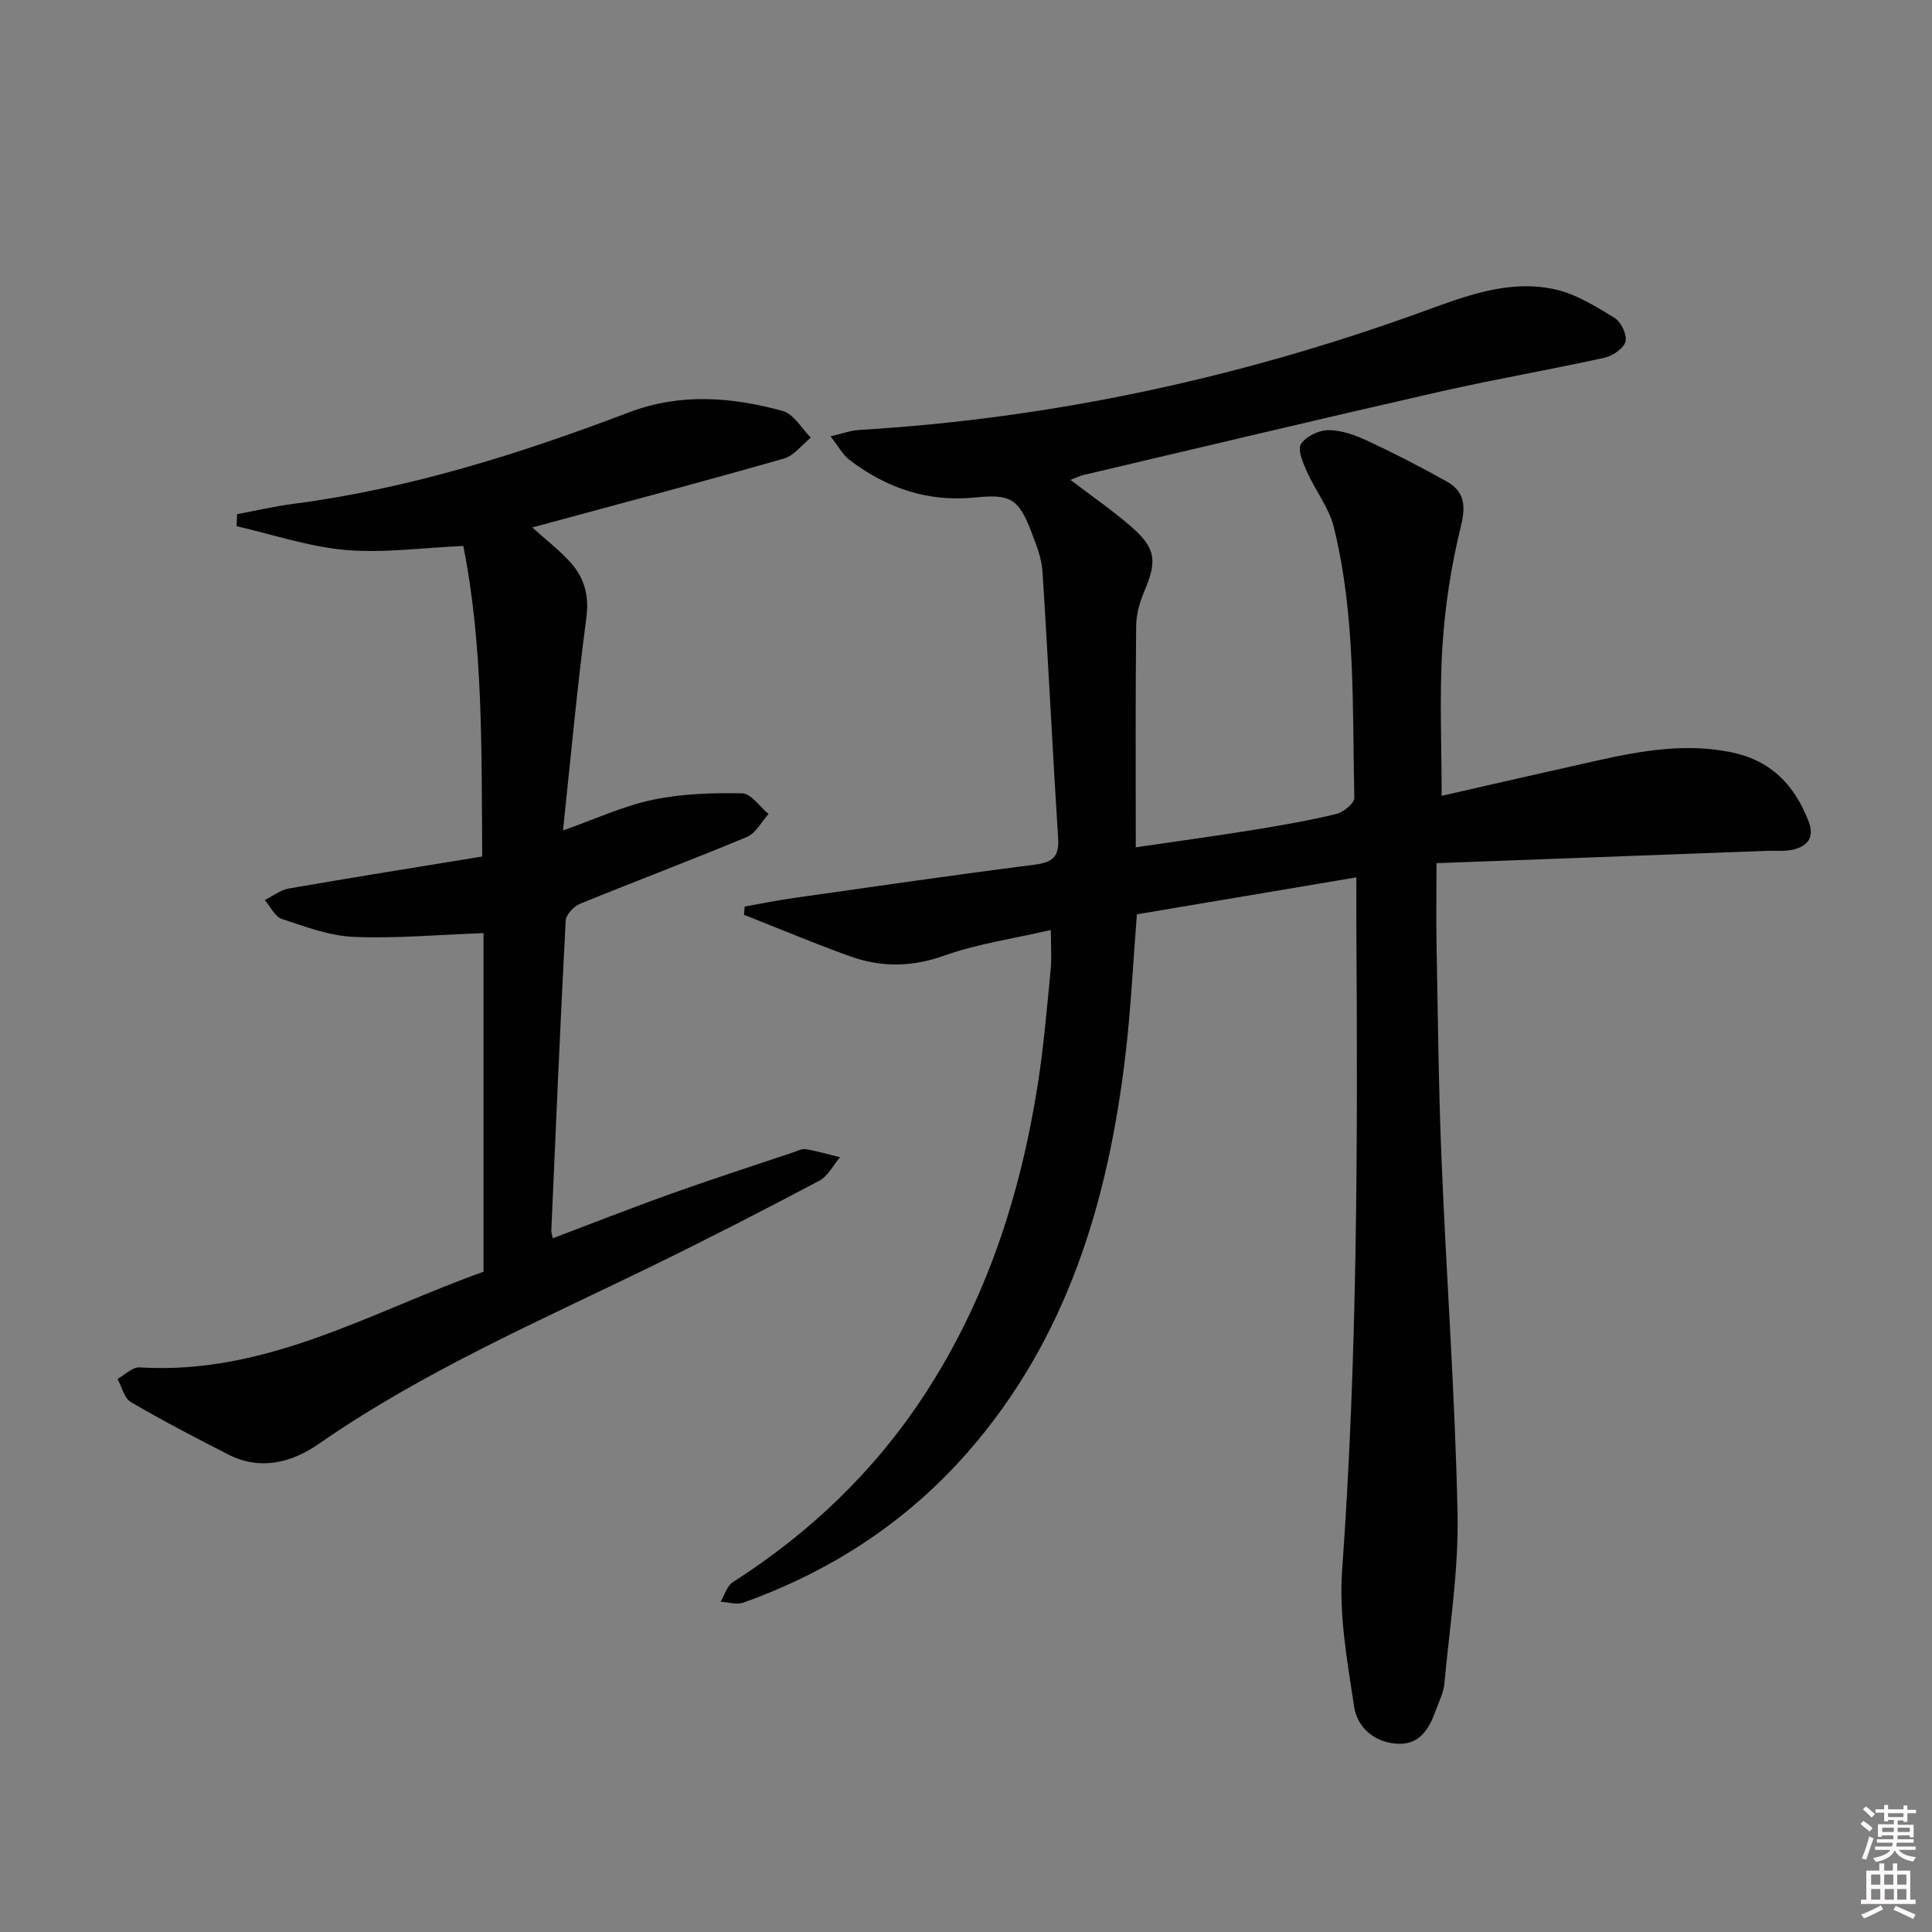
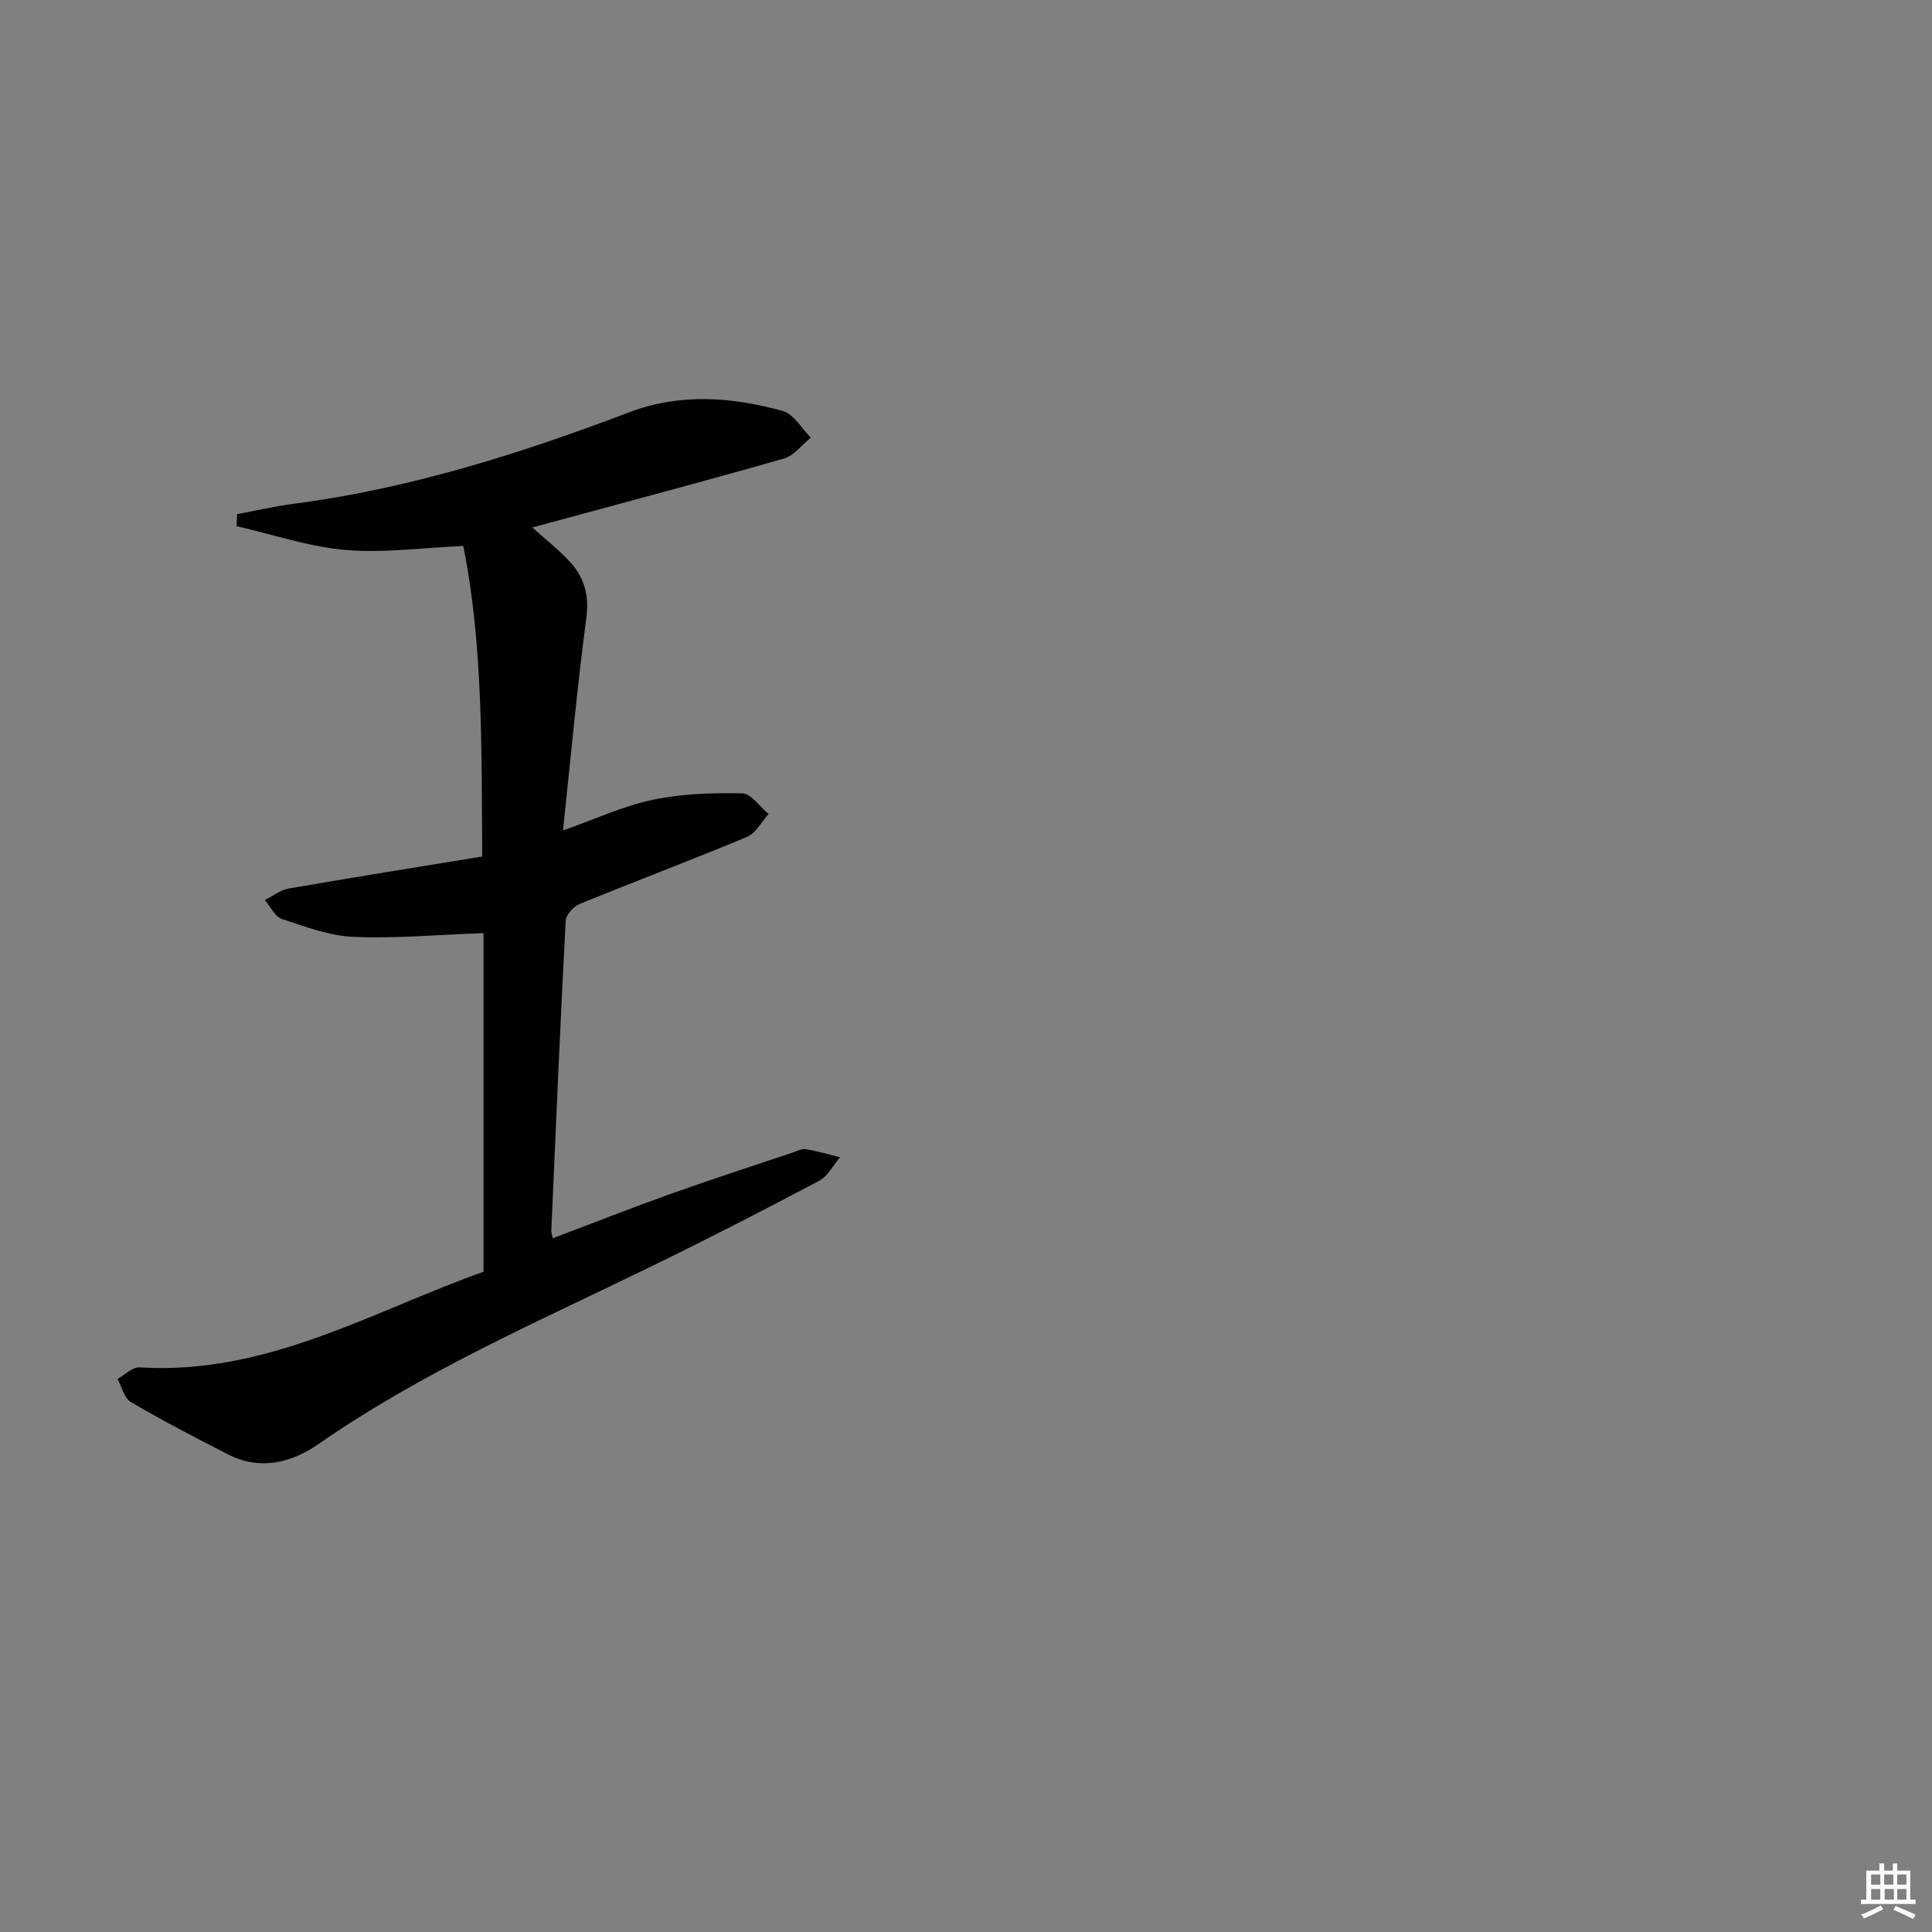
<svg xmlns="http://www.w3.org/2000/svg" enable-background="new 0 0 400 400" viewBox="0 0 400 400">
  <rect x="0" y="0" width="400" height="400" fill="#808080" stroke="none" />
-   <path d="m385.2 377.6.6-.6c.6.4 1.3.9 1.9 1.5l-.6.7c-.8-.6-1.4-1.1-1.9-1.6zm.3 7.1c.6-1.4 1.1-2.9 1.5-4.5.3.1.6.3.9.4-.5 1.4-1 2.9-1.5 4.4l-.9-.2zm.2-10.1.6-.6c.7.5 1.3 1.1 1.9 1.6l-.7.7c-.6-.6-1.2-1.2-1.8-1.7zm8.4-.8h.8v.9h1.8v.7h-1.8v1.8h-.8v-.3h-1.2v.9h3.3v2.6h-.8v-.4h-2.5c0 .3 0 .6-.1.8h3.4v.7h-3.5c0 .3-.1.6-.1.8h4v.7h-3.5c.7.9 1.9 1.3 3.6 1.5-.2.2-.4.5-.6.9-1.9-.3-3.2-1.1-3.8-2.3-.5 1.1-1.8 2-3.9 2.4-.2-.3-.4-.5-.6-.8 1.9-.4 3.1-.9 3.6-1.7h-3.2v-.7h3.5c.1-.2.1-.5.2-.8h-3.3v-.7h3.4c0-.2 0-.5 0-.8h-2.4v.3h-.8v-2.6h3.3v-.9h-1.2v.3h-.8v-1.8h-1.8v-.7h1.8v-.9h.8v.9h3.2zm-4.4 5.5h2.4c0-.3 0-.6 0-.9h-2.4zm1.2-3.1h3.2v-.8h-3.2zm4.4 2.2h-2.4v.9h2.5v-.9z" fill="#fcfafa" />
  <path d="m389.2 385.8h.9v1.5h1.8v-1.5h.9v1.5h2.7v6h1.1v.9h-11.3v-.9h1.1v-6h2.7v-1.5zm.2 8.7.5.8c-1.2.6-2.5 1.3-4 1.9-.2-.3-.3-.6-.6-.8 1.6-.6 3-1.3 4.1-1.9zm-2-4.3h1.9v-2.1h-1.9zm0 3.1h1.9v-2.2h-1.9zm2.7-3.1h1.9v-2.1h-1.9zm.1 3.1h1.9v-2.2h-1.9zm2.3 1.3c1.4.6 2.7 1.2 4.1 1.8l-.5.9c-1.5-.7-2.8-1.4-4.1-1.9zm2.2-6.5h-1.9v2.1h1.9zm-1.9 5.2h1.9v-2.2h-1.9z" fill="#fcfafa" />
  <g fill="#010101">
-     <path d="m221.63 99.36c4.43 3.38 8.81 6.37 12.77 9.85 4.93 4.35 5.14 7.03 2.57 13.09-.96 2.25-1.71 4.79-1.74 7.21-.16 14.94-.08 29.88-.08 45.92 9.18-1.35 16.82-2.39 24.43-3.62 5.73-.93 11.47-1.93 17.1-3.29 1.48-.36 3.75-2.22 3.72-3.35-.43-18.75.3-37.64-4.25-56.04-.99-4.02-3.82-7.57-5.55-11.45-.81-1.82-2-4.52-1.25-5.73.99-1.59 3.72-2.9 5.7-2.89 2.69 0 5.53 1.02 8.04 2.19 5.57 2.6 11.05 5.41 16.41 8.42 3.68 2.07 4.03 4.95 2.96 9.3-2.02 8.16-3.3 16.61-3.83 25.01-.63 10.07-.15 20.21-.15 30.79 10.47-2.38 21.4-4.9 32.35-7.34 9.11-2.02 18.22-3.61 27.62-1.68 8.19 1.68 13.05 6.73 15.97 14.23 1.32 3.38-.12 5.18-3.16 5.92-1.74.42-3.64.19-5.47.26-22.59.84-45.18 1.68-68.38 2.55 0 6.32-.09 11.95.02 17.57.28 14.65.42 29.3 1.03 43.93 1.01 24.41 2.81 48.8 3.31 73.22.24 11.71-1.66 23.47-2.73 35.19-.16 1.77-1.04 3.48-1.66 5.2-1.35 3.76-3.19 7.36-7.81 7.21-4.83-.16-8.54-3.21-9.22-7.73-1.4-9.31-3.15-18.85-2.48-28.13 3.19-44.39 3.24-88.81 2.95-133.26-.02-3.14 0-6.27 0-10.26-15.68 2.64-30.5 5.13-45.44 7.65-.78 9.84-1.23 19.45-2.35 28.97-3.58 30.38-12.06 58.9-32.77 82.5-12.68 14.45-28.31 24.57-46.34 31.03-1.38.49-3.15-.08-4.73-.17.83-1.38 1.33-3.3 2.55-4.07 15.94-10.19 29.3-22.95 39.68-38.82 12.78-19.55 19.82-41.21 23.42-64.09 1.24-7.87 1.9-15.83 2.68-23.76.25-2.58.04-5.21.04-8.34-7.66 1.77-15.11 2.82-22.06 5.3-6.68 2.38-12.99 2.46-19.39.18-7.44-2.66-14.73-5.74-22.08-8.63.05-.57.1-1.14.15-1.71 3.38-.6 6.75-1.29 10.15-1.77 16.6-2.36 33.19-4.77 49.82-6.89 3.69-.47 5.19-1.56 4.93-5.52-1.19-18.41-2.06-36.83-3.25-55.24-.18-2.75-1.29-5.5-2.29-8.13-2.66-6.94-4.36-7.88-11.66-7.14-9.76.99-18.39-1.94-26.06-7.83-1.34-1.02-2.18-2.68-3.87-4.83 2.58-.6 4.22-1.22 5.89-1.32 40.07-2.39 78.87-10.79 116.57-24.45 8.91-3.23 17.91-6.79 27.53-4.66 4.35.96 8.44 3.52 12.33 5.9 1.35.83 2.64 3.51 2.27 4.91-.38 1.43-2.67 2.97-4.37 3.35-11.35 2.5-22.81 4.47-34.14 7.04-24.58 5.59-49.11 11.45-73.65 17.22-.91.21-1.75.65-2.75 1.03z" />
    <path d="m100.11 263.3c0-24.23 0-47.32 0-70.11-9.46.34-18.2 1.15-26.89.78-5-.21-10-2.1-14.84-3.7-1.46-.49-2.4-2.57-3.57-3.92 1.67-.82 3.26-2.1 5.01-2.4 13.2-2.29 26.44-4.4 40.02-6.62-.17-22.36.2-43.73-3.92-64.29-8.62.37-16.6 1.51-24.42.82-7.59-.67-15.02-3.2-22.52-4.92.04-.83.07-1.66.11-2.49 3.89-.72 7.76-1.63 11.68-2.14 24.04-3.13 46.95-10.39 69.5-18.95 10.58-4.02 21.25-3.17 31.79-.27 2.27.62 3.89 3.61 5.81 5.51-1.84 1.49-3.46 3.73-5.55 4.33-15.94 4.57-31.98 8.81-47.98 13.16-1.26.34-2.53.67-4.15 1.11 2.77 2.48 5.38 4.52 7.62 6.91 3.07 3.27 4.22 6.97 3.59 11.77-1.92 14.47-3.23 29.02-4.84 44.06 6.69-2.36 12.46-5.06 18.53-6.34 6.04-1.27 12.38-1.48 18.57-1.35 1.85.04 3.64 2.78 5.46 4.28-1.47 1.62-2.63 3.97-4.46 4.74-11.46 4.79-23.1 9.16-34.59 13.86-1.28.52-2.88 2.24-2.95 3.48-1.13 21.41-2.04 42.83-2.98 64.25-.01.32.13.64.31 1.51 8.22-3.11 16.32-6.3 24.52-9.23 8.29-2.96 16.67-5.67 25.02-8.47.94-.32 1.96-.88 2.85-.74 2.39.39 4.72 1.09 7.08 1.67-1.42 1.66-2.53 3.92-4.32 4.87-11.44 6.06-22.97 11.98-34.61 17.66-23.45 11.43-47.43 21.83-69.01 36.82-5.57 3.87-12.09 5.59-18.76 2.17-6.78-3.47-13.56-6.99-20.13-10.84-1.38-.81-1.87-3.16-2.76-4.79 1.53-.84 3.11-2.48 4.58-2.39 26.34 1.66 48.32-11.69 71.2-19.8z" />
  </g>
</svg>